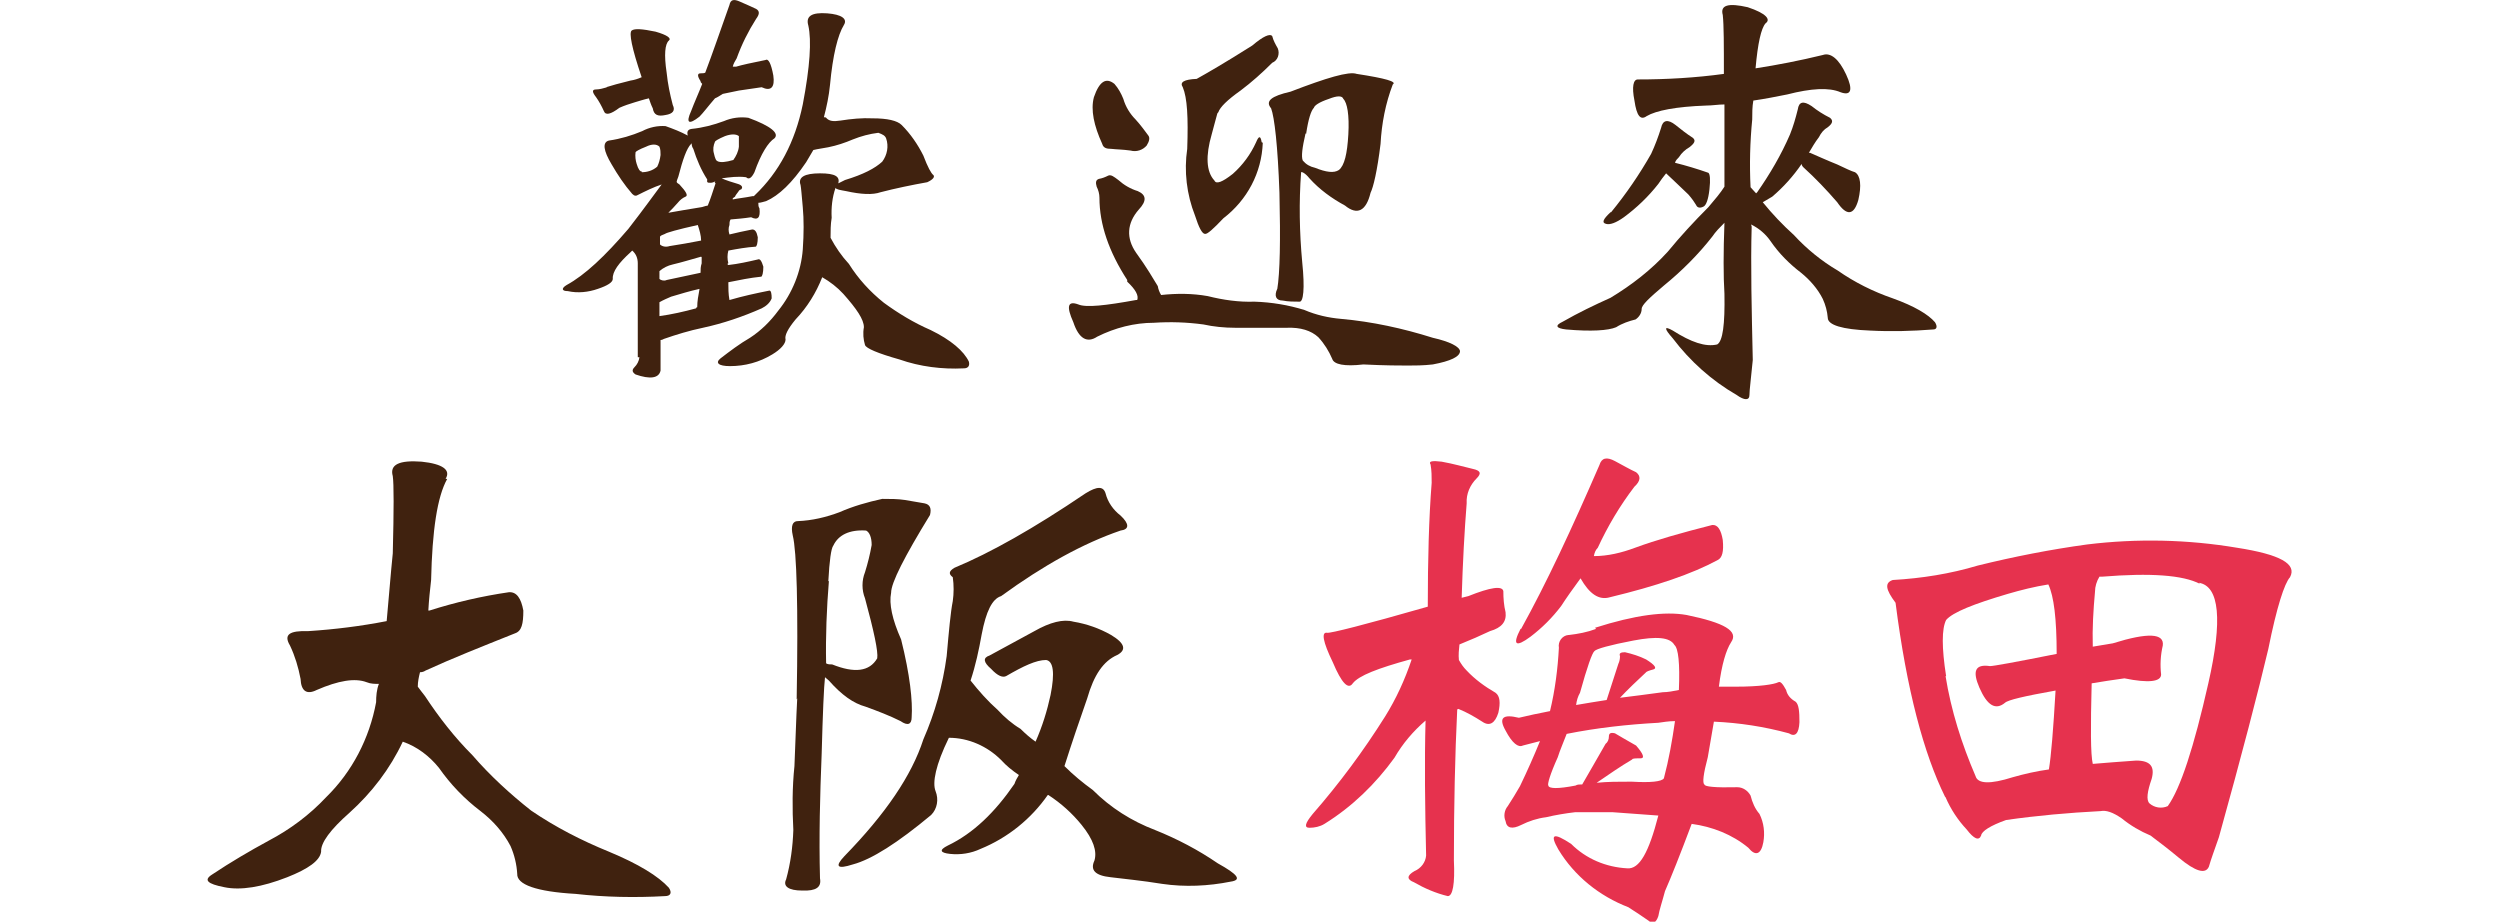
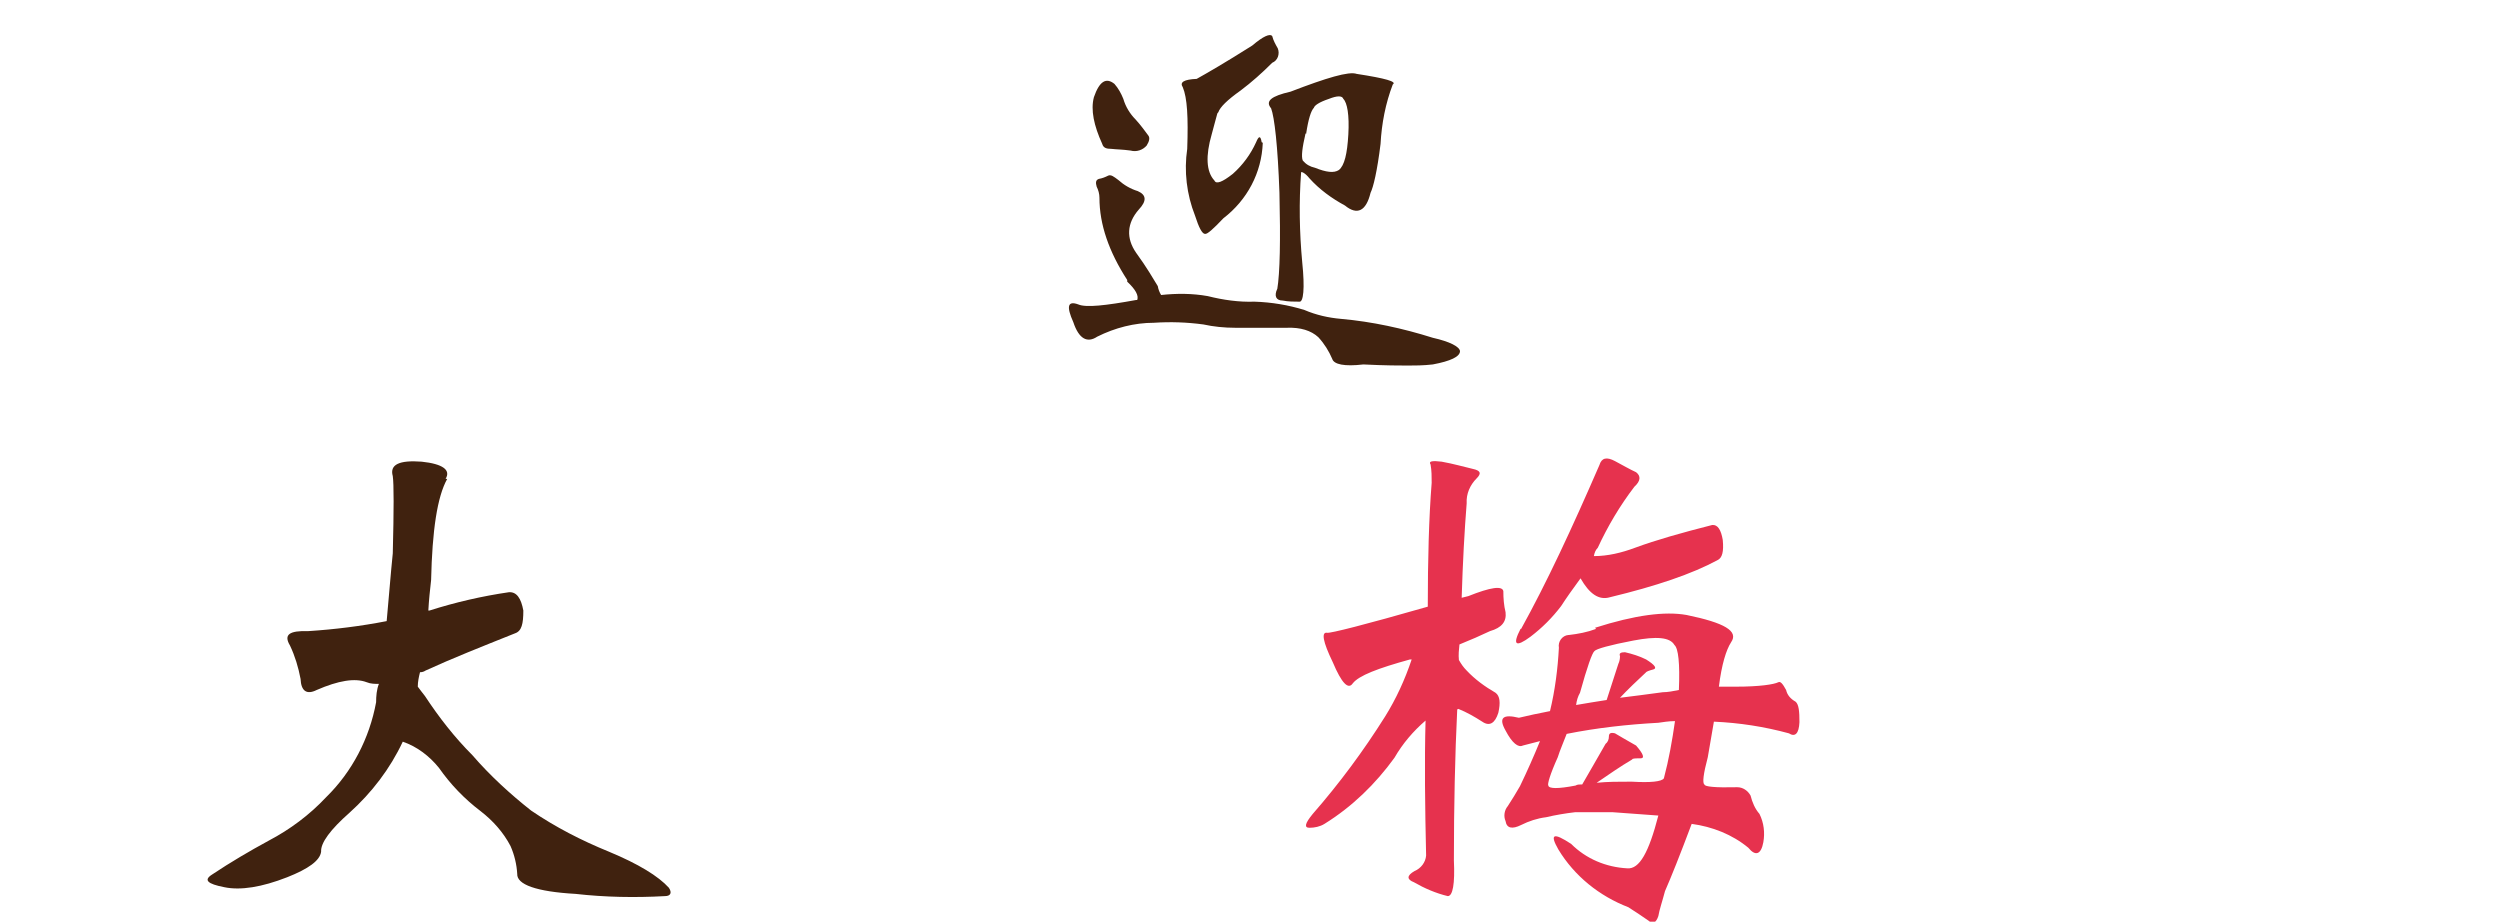
<svg xmlns="http://www.w3.org/2000/svg" width="450" height="165.9" version="1.1" viewBox="0 0 450 165.9">
  <defs>
    <style>
      .cls-1 {
        fill: #40220f;
      }

      .cls-2 {
        fill: none;
      }

      .cls-3 {
        fill: #e6324e;
      }

      .cls-4 {
        clip-path: url(#clippath);
      }
    </style>
    <clipPath id="clippath">
      <rect class="cls-2" x="101.3" y="0" width="247.3" height="71.9" />
    </clipPath>
  </defs>
  <g>
    <g id="_レイヤー_1" data-name="レイヤー_1">
      <g id="_グループ_235675" data-name="グループ_235675">
        <g id="_グループ_235669" data-name="グループ_235669">
          <g class="cls-4">
            <g id="_グループ_235668" data-name="グループ_235668">
-               <path id="_パス_30739" data-name="パス_30739" class="cls-1" d="M114.8,64.3v-16.9c0-.9-.3-1.7-1-2.3l-.3.3c-2.1,1.9-3.3,3.5-3.2,4.8,0,.6-.9,1.2-2.7,1.8-1.7.6-3.6.8-5.4.4-1.1,0-1.2-.5-.2-1.1,3.3-1.8,6.9-5.2,11.1-10.1,2.8-3.6,4.8-6.4,6-8-1.5.5-2.9,1.2-4.3,1.9-.3.2-.6.2-1-.2-1.4-1.6-2.6-3.4-3.7-5.3-1.5-2.5-1.7-4-.5-4.3,2.1-.3,4.1-.9,6-1.7,1.3-.7,2.8-1,4.2-.9,1.4.5,2.7,1,4,1.7-.2-.7,0-1.1.7-1.2,2-.2,3.9-.7,5.8-1.4,1.4-.6,2.9-.8,4.4-.6,4.1,1.5,5.6,2.8,4.7,3.7-1.1.7-2.4,2.7-3.6,6.1-.5,1-1,1.4-1.5.9-1.5-.2-2.9,0-4.4.2.9.4,1.9.7,2.9,1,.7.2,1,.6.6,1-.2,0-.4.2-.5.4-.2.3-.5.6-.6.9-.3.2-.5.3-.4.5.9-.2,2.1-.3,3.6-.6h.2c0,0,0,0,.2-.2,4.3-4.1,7.2-9.5,8.6-16.3,1.3-6.8,1.6-11.5,1-14.2-.5-1.7.6-2.4,3.4-2.2,2.6.2,3.7,1,3,2.1-1.1,1.8-2,5.4-2.5,10.8-.2,2-.6,3.9-1.1,5.8.2,0,.4,0,.5.2.5.5,1.2.6,2.5.4,1.9-.3,3.9-.5,5.8-.4,2.6,0,4.4.4,5.2,1.2,1.6,1.6,2.9,3.5,3.9,5.5.8,2.1,1.4,3.2,1.8,3.5.3.3,0,.8-1.1,1.3-2.8.5-5.7,1.1-8.4,1.8-1.4.5-3.5.4-6.2-.2-1.1-.2-1.8-.3-1.9-.6-.6,1.7-.8,3.6-.7,5.4-.2,1.2-.2,2.4-.2,3.6.9,1.7,2,3.3,3.3,4.7,1.7,2.7,3.8,5,6.3,7,2.6,1.9,5.4,3.6,8.4,4.9,3.7,1.8,6,3.8,6.9,5.7.2.8-.2,1.2-.9,1.2-3.9.2-7.9-.3-11.6-1.6-3.9-1.1-6-2-6.2-2.6-.3-1-.4-2.1-.2-3.2,0-1.4-1.3-3.3-3.7-6-1.1-1.2-2.4-2.2-3.8-3-1.1,2.8-2.7,5.4-4.8,7.6-1.4,1.7-2,2.9-1.8,3.6,0,.8-.9,1.8-2.4,2.7-2.3,1.4-4.9,2.1-7.6,2.1-2.1,0-2.7-.6-1.7-1.4,1.7-1.3,3.4-2.6,5.3-3.7,2-1.3,3.7-3,5.1-4.9,2.5-3.1,4.1-7,4.4-11,.2-2.9.2-5.4,0-7.6-.2-2.2-.3-3.5-.4-4-.5-1.4.7-2.1,3.5-2.1s3.6.6,3.3,1.8c.4-.2.8-.4,1.2-.6,3.3-1,5.4-2.1,6.7-3.3.9-1.2,1.2-2.8.7-4.2-.2-.5-.6-.7-1.4-1-1.6.2-3.1.6-4.6,1.2-1.4.6-2.9,1.1-4.4,1.4-1,.2-1.9.3-2.7.5-.4.7-.9,1.5-1.3,2.2-2.5,3.7-4.9,6-7.2,7-.5.1-.9.3-1.4.3,0,.4,0,.7.2,1,.2,1.7-.3,2.2-1.5,1.6-1.3.2-2.5.3-3.7.4-.2.3-.2.7-.2,1-.2.5-.2,1.1,0,1.7,1.3-.3,2.5-.6,4.1-.9.5,0,.8.4,1,1.4,0,1.1-.2,1.7-.4,1.7-1.6.1-3.3.4-4.9.7-.2.8-.2,1.5,0,2.3-.2,0-.2.2,0,.3,1.8-.2,3.6-.6,5.3-1,.4-.2.7.3,1,1.3,0,1.1-.2,1.8-.4,1.8-2,.2-3.9.6-5.9,1,0,1.1,0,2.1.2,3.2,2.4-.7,4.7-1.2,7.2-1.7.3,0,.4.6.4,1.4-.3.8-1,1.4-1.8,1.8-3.4,1.5-6.9,2.7-10.6,3.5-2.4.5-4.7,1.2-7,2-.3.2-.6.2-.6.2v5.5c-.3,1.4-1.9,1.6-4.5.7-.6-.4-.7-.8-.2-1.3.5-.5.8-1.1.9-1.8M109.1,15.7c.9-.3,2.4-.7,4.4-1.2.7-.1,1.3-.3,2-.6-1.8-5.3-2.3-8-1.8-8.4s1.9-.3,4.3.2c2.1.6,2.9,1.2,2.4,1.6-.7.6-.9,2.5-.4,5.8.2,2,.6,3.9,1.1,5.8.5,1,0,1.6-1.3,1.8-1.4.3-2.1,0-2.3-1.2-.3-.6-.5-1.2-.7-1.8-.9.2-1.8.5-2.5.7-1,.3-1.9.6-2.8,1-1.6,1.2-2.5,1.4-2.8.6-.4-.9-.9-1.8-1.4-2.5-.7-.9-.8-1.4,0-1.4.6,0,1.3-.2,2-.4M115.5,31c1,0,2-.3,2.8-1,.3-.6.5-1.3.6-2.1,0-.5,0-1-.2-1.5-.5-.5-1.4-.5-2.4,0-1.3.5-1.9.9-1.9,1-.1.7,0,1.5.2,2.1.3,1,.6,1.4,1,1.4M125.6,40.5c-3.6.8-5.7,1.4-5.9,1.6-.5.2-.8.3-.9.5,0,.5,0,1,0,1.4.4.4,1.1.5,1.7.3,1.9-.3,3.7-.6,5.7-1,0-.9-.3-1.9-.6-2.8M126.2,46.2c-1.8.5-3.4,1-5.1,1.4-.9.2-1.7.6-2.4,1.2v1.4c.3.3.9.4,1.3.2,1.9-.4,3.8-.8,6.1-1.3,0-.6,0-1.1.2-1.7v-1.1ZM125.9,52c-1.8.4-3.4.9-5.1,1.4-.7.3-1.4.6-2.1,1v2.5c2.2-.3,4.4-.8,6.6-1.4,0,0,0-.2.2-.2,0-1.1.2-2.1.4-3.2M124.4,25.9c-.8.8-1.5,2.8-2.3,5.9-.2.5-.3.8-.3.9,0,.2.2.3.5.5,1.2,1.3,1.6,2,1.1,2.2-.5.2-1,.6-1.4,1.1-.6.7-1.2,1.3-1.7,1.8,1.6-.3,3.5-.6,5.9-1,.2,0,.6-.2,1.2-.3.5-1.2.9-2.5,1.4-4-.2-.2-.2-.2,0-.4-.3.2-.6.3-.9.3-.5,0-.7,0-.6-.6-1.1-1.7-1.9-3.6-2.5-5.5-.2-.3-.3-.6-.3-1M126.9,13.2c1.4-3.7,2.8-7.8,4.4-12.3.2-1,.8-1.1,1.9-.6,1.1.5,2.1.9,2.9,1.3.7.4.6,1,0,1.8-1.4,2.2-2.6,4.6-3.5,7.1-.3.5-.6,1-.7,1.5h.6c1-.3,2.8-.7,5.3-1.2.5-.3,1,.6,1.4,2.8.3,2.1-.4,2.9-2.1,2.1-1.4.2-2.8.4-4.1.6-1,.2-2,.4-2.9.6-.5.3-.9.6-1.4.8-1.3,1.5-2.1,2.6-2.8,3.3-1.9,1.5-2.5,1.2-1.5-1,.6-1.6,1.3-3.1,2-4.9-.2-.2-.3-.3-.3-.5-.6-.9-.6-1.4,0-1.4.4,0,.7,0,1-.2M129.1,29c.6.3,1.5.2,2.9-.2.5-.7.9-1.5,1-2.4,0-.6,0-1.3,0-1.9-.5-.4-1.4-.4-2.5,0-1.2.5-1.8.9-1.8,1-.3.7-.4,1.4-.2,2.1.2.9.4,1.4.7,1.4" />
              <path id="_パス_30740" data-name="パス_30740" class="cls-1" d="M202.9,50.4c-3.3-5.1-5-10-5-14.8,0-.7-.2-1.4-.5-2-.2-.7-.2-1.2.4-1.4.6-.1,1.1-.3,1.7-.6.5-.2,1,.2,1.8.8,1,.9,2.2,1.6,3.5,2,1.6.7,1.6,1.8.2,3.3-2.2,2.5-2.3,5.2-.5,7.8,1.9,2.6,3.1,4.7,3.9,6,.1.6.3,1.1.6,1.6,2.8-.3,5.6-.3,8.4.2,2.8.7,5.6,1.1,8.4,1,3.1.1,6.1.6,9,1.5,2.1.9,4.3,1.4,6.6,1.6,5.6.5,11.1,1.7,16.5,3.4,3.1.7,4.8,1.6,4.9,2.4,0,1-1.7,1.8-4.9,2.4-1.7.2-3.3.2-4.5.2s-4.1,0-8-.2c-3.4.4-5.3,0-5.6-1-.6-1.4-1.4-2.7-2.5-3.9-1.3-1.2-3.2-1.8-5.7-1.7-2.6,0-5.7,0-9.3,0-1.9,0-3.9-.2-5.7-.6-3-.4-5.9-.5-8.9-.3-3.5,0-7,.9-10.2,2.5-1.8,1.2-3.3.4-4.3-2.6-1.3-2.9-1-3.9.9-3.2,1.4.6,4.9.2,10.4-.8,0,0,.2,0,.2,0h0c.3-.8-.3-1.9-1.8-3.3M198.4,25.9c-1.5-3.3-2.1-6.1-1.5-8.4,1-2.9,2.2-3.6,3.7-2.4.7.8,1.2,1.7,1.6,2.7.4,1.4,1.2,2.7,2.2,3.7,1,1.1,1.7,2.1,2.3,2.9.3.4.2,1-.3,1.8-.7.8-1.8,1.2-2.9.9-1.4-.2-2.6-.2-3.4-.3-1,0-1.5-.2-1.7-.9M227.3,25.7c-.2,5.4-2.8,10.3-7.1,13.6-1.8,1.9-2.9,2.9-3.3,2.8-.5,0-1.1-1.1-1.8-3.3-1.5-3.8-2-8-1.4-12,.2-5.7,0-9.2-.8-11.1-.6-.9.2-1.4,2.5-1.5,1.8-1,5.1-2.9,10-6,2-1.7,3.2-2.2,3.6-1.7.2.8.6,1.5,1,2.2.4,1,0,2.2-1,2.6-1.8,1.8-3.7,3.5-5.7,5-2.4,1.7-3.7,3-4,3.9,0,0-.2.2-.2.3-.3,1-.6,2.3-1,3.7-1.1,3.8-1,6.7.5,8.3.3.7,1.4.3,3.3-1.2,1.8-1.6,3.2-3.5,4.2-5.7.5-1.2.8-1.2,1,0M229.9,52.1c.5-3,.6-8.8.4-17.4-.3-8.5-.9-13.6-1.5-15.2-1.1-1.3,0-2.2,3.5-3,6.5-2.5,10.5-3.7,11.9-3.2,5.2.8,7.3,1.4,6.5,1.9-1.3,3.4-2,7-2.2,10.7-.6,4.9-1.3,7.8-1.8,8.8-.8,3.3-2.4,4.1-4.6,2.3-2.4-1.3-4.6-2.9-6.4-4.9-.8-1-1.4-1.2-1.5-1.1-.4,5.4-.3,10.8.2,16.2.5,4.8.2,7.2-.5,7.1-1,0-2,0-3-.2-1.2,0-1.6-.8-1-2.1M235,24c-.6,2.6-.8,4.2-.5,4.9.6.7,1.3,1.1,2.2,1.3,2,.8,3.4,1,4.3.4,1-.8,1.5-2.9,1.7-6.4s-.2-5.7-.9-6.4c-.2-.6-1.1-.6-2.6,0-1.8.6-2.6,1.2-2.7,1.6-.5.5-1,2-1.4,4.7" />
-               <path id="_パス_30741" data-name="パス_30741" class="cls-1" d="M315.3,40.8c-.2,7,0,15,.2,24-.3,3.2-.6,5.4-.6,6.3,0,1-.9,1-2.3,0-4.5-2.6-8.4-6.1-11.5-10.2-1.6-1.8-1.6-2.3,0-1.4,3.3,2.1,5.9,3,8,2.5,1-.6,1.4-3.6,1.3-9.1-.2-3.2-.2-7.5,0-12.8-.8.8-1.6,1.6-2.2,2.5-2.5,3.2-5.5,6.2-8.7,8.8-2.6,2.2-4,3.5-4,4.2,0,.8-.5,1.5-1.1,1.9-1.2.3-2.4.7-3.5,1.4-1.4.6-4.5.8-9,.4-1.8-.2-2.1-.7-.6-1.4,2.8-1.6,5.7-3,8.6-4.3,3.8-2.3,7.3-5,10.3-8.3,2.3-2.8,4.7-5.4,7.3-8,1.2-1.4,2.2-2.6,2.9-3.7,0-2.4,0-4.9,0-7.6v-7.2c-1.1,0-2.2.2-3.3.2-5.5.2-9,.9-10.7,1.9-1.1.8-1.8,0-2.2-2.8-.5-2.5-.2-3.8.6-3.8,5.2,0,10.4-.3,15.5-1,0-5.2,0-8.7-.2-10.6-.5-1.8,1-2.2,4.5-1.4,3.3,1.1,4.2,2.2,3.2,2.9-.8.9-1.4,3.6-1.8,8.1,3.9-.6,8-1.4,12.1-2.4,1.4-.5,2.9.7,4.2,3.5,1.3,2.8.9,3.9-1,3.2-2.1-.9-5.3-.7-9.6.4-2,.4-4,.8-6.1,1.1-.2,1.1-.2,2.3-.2,3.4-.4,4.1-.5,8.1-.3,12.2.3.3.6.7,1,1.1,0,0,0,0,.2-.2,2.3-3.3,4.3-6.7,5.9-10.4.6-1.5,1-2.9,1.4-4.5.2-1.4,1-1.6,2.5-.6,1,.8,2.1,1.5,3.3,2.1.6.5.5,1-.4,1.7-.7.4-1.2,1-1.6,1.8-.7.9-1.2,1.8-1.8,2.8h.2c1.4.6,2.9,1.3,4.9,2.1,1.5.7,2.5,1.2,3.2,1.4,1,.6,1.2,2.4.6,5-.8,2.8-2.1,2.9-3.8.4-1.9-2.2-3.9-4.3-6.1-6.3-.2-.2-.3-.4-.3-.6-1.5,2.2-3.3,4.2-5.3,5.9-.8.5-1.4.8-1.7,1,1.7,2.1,3.6,4.1,5.6,5.9,2.3,2.5,5,4.7,7.9,6.4,3,2.1,6.4,3.8,9.9,5,3.9,1.4,6.4,2.9,7.6,4.3.5.8.3,1.3-.3,1.3-3.8.3-7.6.4-11.4.2-5-.2-7.6-1-7.6-2.3-.1-1.2-.4-2.3-.9-3.4-.9-1.8-2.3-3.4-3.9-4.7-2.1-1.6-4-3.5-5.5-5.7-.9-1.3-2.1-2.3-3.5-3M290,38.2c2.7-3.3,5.1-6.8,7.2-10.5.7-1.5,1.3-3.1,1.8-4.7.3-1.4,1.2-1.6,2.6-.5,1,.8,2,1.6,3.1,2.3.6.5.3,1-.6,1.7-.7.4-1.4,1-1.9,1.8-.3.3-.6.6-.7,1,2,.5,4,1.1,6,1.8.3.2.4,1.2.2,3s-.6,2.9-1.1,3.1c-.6.3-1.1.2-1.3-.3-.3-.5-.7-1.1-1.4-1.9-1.6-1.5-2.9-2.8-4-3.8-.5.6-1,1.3-1.4,1.9-1.8,2.3-3.9,4.3-6.2,6-1.4,1-2.5,1.4-3.2,1.2-.8-.2-.6-.8.8-2.1" />
            </g>
          </g>
        </g>
        <g id="_グループ_235671" data-name="グループ_235671">
          <g id="_グループ_235672" data-name="グループ_235672">
            <path id="_パス_30742" data-name="パス_30742" class="cls-1" d="M80.5,86.2c-1.8,3.2-2.7,9.3-2.9,18.2-.2,1.8-.4,3.6-.5,5.5h.2c4.7-1.5,9.5-2.6,14.3-3.3,1.4-.1,2.2,1.1,2.6,3.3,0,2.4-.3,3.7-1.5,4.1-6,2.4-11.3,4.5-16.1,6.7-.3.2-.6.3-1,.3-.2.8-.4,1.7-.4,2.6.4.5.8,1.1,1.3,1.7,2.5,3.8,5.3,7.4,8.5,10.6,3.2,3.7,6.8,7,10.6,10,4.4,3,9.1,5.4,14,7.4,5.3,2.2,8.9,4.4,10.8,6.5.6.9.3,1.5-.7,1.5-5.4.3-10.8.2-16.1-.4-7.1-.4-10.6-1.7-10.5-3.6-.1-1.7-.5-3.4-1.2-5-1.3-2.5-3.2-4.6-5.4-6.3-2.9-2.2-5.4-4.8-7.5-7.8-1.7-2.1-3.9-3.8-6.5-4.7-2.3,4.9-5.6,9.2-9.6,12.8-3.4,3-5.2,5.4-5.1,7-.2,1.6-2.3,3.1-6.1,4.6-4.6,1.8-8.4,2.4-11.3,1.8-3.1-.6-3.8-1.3-2.2-2.3,3.3-2.2,6.7-4.2,10.2-6.1,3.8-2,7.3-4.6,10.3-7.8,4.7-4.6,7.8-10.6,9-17.1,0-1.1.1-2.3.5-3.3-.7,0-1.5,0-2.2-.3-2.1-.8-5.1-.3-9,1.4-1.8.9-2.8.2-2.9-2-.4-2.1-1-4.1-1.9-6-1.2-2-.1-2.7,3.3-2.6,4.7-.3,9.5-.9,14.1-1.8.4-4.3.7-8.3,1.1-12.2.2-7.9.2-12.5,0-13.9-.6-2.1,1.2-2.9,5.2-2.6,3.8.4,5.3,1.5,4.3,3.1" />
-             <path id="_パス_30743" data-name="パス_30743" class="cls-1" d="M143.4,125.9c.3-16.8,0-26.7-.7-29.5-.4-1.8,0-2.6.9-2.6,2.6-.1,5.1-.7,7.5-1.6,2.5-1.1,5-1.8,7.7-2.4,1.5,0,2.8,0,4.1.2,1.2.2,2.3.4,3.5.6,1,.2,1.3.9,1,2.1-4.6,7.5-7,12.2-7,14-.4,2,.2,4.8,1.8,8.4,1.6,6.4,2.1,11.1,1.9,14,0,1.3-.7,1.6-2,.7-2-1-4.1-1.8-6.3-2.6-2.2-.6-4.3-2.1-6.6-4.7-.2-.2-.5-.4-.7-.6-.2,1.8-.4,6.4-.6,13.8-.3,7.5-.5,14.9-.3,22.4.3,1.6-.7,2.3-3.2,2.2-2.5,0-3.5-.8-2.9-2,.8-2.9,1.2-5.9,1.3-8.9-.2-3.8-.2-7.7.2-11.5.2-4.5.3-8.5.5-12.2M149.2,104.6c-.4,4.9-.6,9.9-.5,14.8.3.2.7.2,1.1.2,4,1.6,6.7,1.3,8.1-1.1.2-1.2-.6-4.9-2.2-10.8-.6-1.5-.6-3.2,0-4.7.5-1.6.9-3.2,1.2-4.9,0-1.4-.4-2.3-1-2.6-3-.2-5,.8-5.9,2.7-.4.5-.7,2.7-.9,6.4M188.6,143.1c-3,4.3-7.2,7.7-12.1,9.7-1.7.8-3.6,1.1-5.5.9-1.8-.2-2-.7-.4-1.5,4.6-2.2,8.5-6,12-11.1.2-.6.5-1.1.8-1.6-1.2-.8-2.3-1.7-3.2-2.7-2.5-2.5-5.9-4-9.4-4-2.4,4.9-3,8.1-2.4,9.6.6,1.5.3,3.2-.8,4.3-6,5-10.7,8-14.1,8.9-2.8.9-3.3.4-1.5-1.5,7.4-7.6,12.1-14.5,14.2-21,2.1-4.8,3.5-9.8,4.2-15,.4-4.5.7-7.9,1.1-9.9.2-1.4.2-2.9,0-4.3-.8-.6-.7-1.1.3-1.7,6.5-2.7,14.3-7.1,23.6-13.4,2.1-1.3,3.2-1.3,3.6,0,.4,1.6,1.4,3,2.7,4,1.6,1.5,1.6,2.5,0,2.7-6.7,2.3-13.8,6.2-21.5,11.8-1.6.5-2.7,2.7-3.5,6.9-.5,2.8-1.1,5.6-2,8.3,1.5,1.9,3.1,3.7,4.9,5.3,1.2,1.3,2.6,2.5,4.1,3.4.8.8,1.7,1.6,2.7,2.3,1.2-2.7,2.1-5.6,2.7-8.4.8-4,.5-6.1-.8-6.3-1.8,0-4.1,1.1-7.2,2.9-.6.3-1.5,0-2.7-1.3-1.4-1.2-1.5-2-.3-2.4,2.4-1.3,5-2.7,8.1-4.4,2.8-1.6,5.2-2.2,7-1.7,2.4.4,4.7,1.2,6.8,2.4,2.5,1.5,2.8,2.7,1.1,3.6-2.5,1.1-4.2,3.6-5.4,7.8-1.4,4-2.8,8.1-4.1,12.2,1.6,1.6,3.3,3,5.1,4.3,3.2,3.2,7,5.6,11.2,7.2,4,1.6,7.8,3.6,11.3,6,3.6,2,4.4,3,2.3,3.3-4,.8-8.2,1-12.3.4-3.7-.6-6.9-.9-9.3-1.2-2.8-.3-3.7-1.3-2.9-3,.5-1.7-.2-3.8-2.3-6.4-1.7-2.1-3.7-3.9-6-5.4" />
            <path id="_パス_30744" data-name="パス_30744" class="cls-3" d="M262.3,127.7c-.4,8.2-.6,17.4-.6,27.2.2,4.2-.2,6.4-1.1,6.4-2.1-.5-4.2-1.4-6.1-2.5-1.3-.5-1.3-1.2.1-2,1.2-.5,2-1.6,2.1-2.8-.2-8.8-.3-16.9-.1-24.3-2.2,1.9-4.1,4.1-5.6,6.7-3.4,4.7-7.6,8.8-12.6,11.9-.8.5-1.8.7-2.7.7-1,0-.8-.8.6-2.5,4.8-5.5,9.1-11.3,13-17.5,2-3.2,3.6-6.7,4.8-10.3-.1,0-.2,0-.3,0-5.8,1.6-9.2,2.9-10.3,4.3-.8,1.2-2,0-3.6-3.8-1.8-3.7-2.1-5.5-1-5.3.6.1,6.6-1.4,18.1-4.7,0-8.4.2-16,.7-22.3,0-1.1,0-2.2-.2-3.3-.4-.6.3-.7,2-.5,2.2.4,3.9.9,5.6,1.3,1.4.3,1.6.8.7,1.7-1.2,1.2-1.9,2.8-1.8,4.5-.4,5-.7,10.6-.9,17,.4-.1.8-.2,1.2-.3,4-1.6,6.1-1.9,6.3-.9,0,1.3.1,2.6.4,3.8.2,1.7-.7,2.8-2.8,3.4-1.7.8-3.5,1.6-5.5,2.4-.1.9-.2,1.9-.1,2.8.4.7.8,1.3,1.4,1.9,1.5,1.6,3.3,2.9,5.2,4,.8.6.9,1.8.5,3.6-.6,1.9-1.6,2.5-2.9,1.6-1.4-.9-2.8-1.7-4.3-2.3M287.1,113c7.2-2.3,12.6-3,16.5-2.3,6.8,1.4,9.4,2.9,8,4.9-.9,1.4-1.7,4-2.2,8,1,0,2.1,0,3.1,0,4.2,0,6.8-.4,7.6-.8.4-.2.8.3,1.4,1.4.2.9.8,1.6,1.7,2.1.6.5.7,1.8.7,3.7-.1,2.1-.8,2.7-1.9,2-4.4-1.2-8.9-1.9-13.5-2.1-.4,2.5-.8,4.5-1.1,6.4-.8,3-1,4.7-.6,4.9,0,.4,1.9.6,5.9.5,1,0,1.9.6,2.4,1.5.3,1.2.8,2.4,1.6,3.3.8,1.6,1,3.4.7,5.1-.4,2.2-1.4,2.6-2.7,1-2.9-2.4-6.5-3.8-10.2-4.3-2.1,5.6-3.7,9.6-4.8,12.1-.5,1.9-1,3.3-1.2,4.5-.4,1.2-1,1.5-1.8.8-1-.7-2.2-1.5-3.6-2.4-5.2-2-9.7-5.6-12.6-10.4-1.6-2.8-.9-3.1,2.3-1,2.7,2.7,6.3,4.2,10.1,4.4,2.2.2,3.9-2.9,5.6-9.5l-8.2-.6c-2.9,0-5.2,0-6.8,0-1.7.2-3.5.5-5.2.9-1.6.2-3.1.7-4.5,1.4-1.6.8-2.6.6-2.8-.7-.4-.9-.2-2,.4-2.7.8-1.2,1.5-2.4,2.2-3.6,1.3-2.7,2.5-5.4,3.6-8.1-1.2.3-2.3.6-3.1.8-.8.4-1.9-.4-3.1-2.7-1.3-2.3-.5-3,2.4-2.3,1.7-.4,3.5-.8,5.6-1.2.9-3.7,1.4-7.6,1.6-11.4-.2-1.1.6-2.2,1.7-2.3,0,0,0,0,.1,0,1.7-.2,3.3-.5,4.9-1.1M273.8,113.2c4.6-8.3,9.2-18.2,14.1-29.5.4-1.3,1.3-1.5,2.8-.7,1.5.8,2.7,1.5,3.8,2,.9.7.8,1.6-.3,2.6-2.6,3.4-4.8,7.1-6.6,11-.4.4-.6.9-.7,1.5,2.5,0,5-.6,7.4-1.5,3.8-1.4,8.4-2.7,13.9-4.1,1-.1,1.6.9,1.9,2.7.2,2.1-.1,3.2-.9,3.6-4.6,2.5-11.1,4.7-19.4,6.7-2,.6-3.7-.6-5.3-3.4-1.4,1.9-2.6,3.6-3.5,5-1.6,2.1-3.4,3.9-5.5,5.5-2.7,2-3.3,1.5-1.8-1.4M298.5,130.1c-5.5.3-11,.9-16.5,2-.6,1.6-1.2,2.9-1.6,4.2-1.4,3.1-1.9,4.9-1.7,5.1.1.6,1.8.6,4.9,0,.3-.2.7-.2,1.1-.2h.1c1.2-2.1,2.5-4.3,4.2-7.3.4-.3.6-.8.6-1.3,0-.6.3-.8,1.1-.6.7.4,2,1.2,3.8,2.2,1.3,1.5,1.6,2.3.8,2.3s-1.5,0-1.5.2c-2.2,1.3-4.2,2.7-6.4,4.2,2-.2,3.9-.2,6.3-.2,3.4.2,5.4,0,5.8-.6.9-3.4,1.5-6.8,2-10.3-1.2,0-2.2.2-3,.3M291.6,125.6c2.4-.3,4.8-.6,7.7-1,.9,0,1.9-.2,2.9-.4.2-4.8-.1-7.5-.8-8.1-.8-1.4-3.2-1.6-7.4-.8-4.2.8-6.7,1.5-7,1.9-.4.3-1.3,2.8-2.6,7.5-.4.7-.6,1.4-.7,2.2,1.8-.3,3.5-.6,5.5-.9.6-1.8,1.3-4,2.1-6.5.2-.4.3-.9.3-1.4-.2-.5.1-.7.9-.7,1.3.3,2.6.7,3.8,1.3,1.6,1,2,1.6,1.3,1.8-.8.2-1.3.4-1.4.6-1.5,1.4-3.1,2.9-4.7,4.6" />
-             <path id="_パス_30745" data-name="パス_30745" class="cls-3" d="M350.1,143.4c-3.8-7.7-6.9-19.2-8.9-34.9-1.8-2.4-2-3.6-.5-4.1,5.2-.3,10.3-1.1,15.3-2.6,6.5-1.6,13.1-2.9,19.7-3.8,9-1.1,18.1-.9,27,.6,7.7,1.2,10.8,2.9,9.5,5.3-1,1.1-2.4,5.4-3.9,12.9-1.8,7.6-4.7,18.8-8.9,33.9-.8,2.3-1.4,3.9-1.8,5.3-.6,1.4-2.4.9-5.4-1.6-1.8-1.5-3.5-2.8-5.1-4-1.9-.8-3.6-1.8-5.2-3.1-1.6-1.1-2.8-1.5-3.8-1.3-5.8.3-11.4.8-17,1.6-2.8,1-4.4,2-4.5,2.8-.4,1-1.3.6-2.6-1.1-1.6-1.7-2.9-3.7-3.8-5.8M350.2,121.7c1,6.2,2.9,12.2,5.4,18,.4,1.4,2.6,1.5,6.7.2,2.1-.6,4.3-1.1,6.5-1.4.4-2.4.8-7.2,1.2-14.2-5.6,1-8.6,1.7-9.1,2.2-1.7,1.4-3.2.5-4.6-2.7-1.3-3-.8-4.3,1.9-3.9.6,0,4.5-.7,12-2.2,0-6.3-.5-10.4-1.5-12.5-2.5.4-4.9,1-7.3,1.7-6.1,1.8-9.9,3.3-11.1,4.7-.8,1.6-.8,5,0,10.1M396,105.1c-3.1-1.6-8.9-2-17.6-1.3h-.5c-.5.8-.8,1.8-.8,2.7-.3,3.3-.5,6.6-.4,9.9,1.2-.2,2.4-.4,3.6-.6,6.4-2,9.3-1.8,9,.4-.4,1.7-.5,3.5-.3,5.2,0,1.3-2.2,1.6-6.6.7-2.2.3-4.1.6-5.9.9-.2,7.9-.2,12.8.2,14.5,2.4-.2,4.9-.4,7.8-.6,2.6,0,3.4,1.1,2.8,3.3-.8,2.3-1,3.8-.4,4.4.9.8,2.2,1,3.3.5,2.3-3.2,4.7-10.6,7.3-22.1,2.6-11.4,2-17.5-1.7-18.1" />
          </g>
        </g>
      </g>
    </g>
  </g>
</svg>